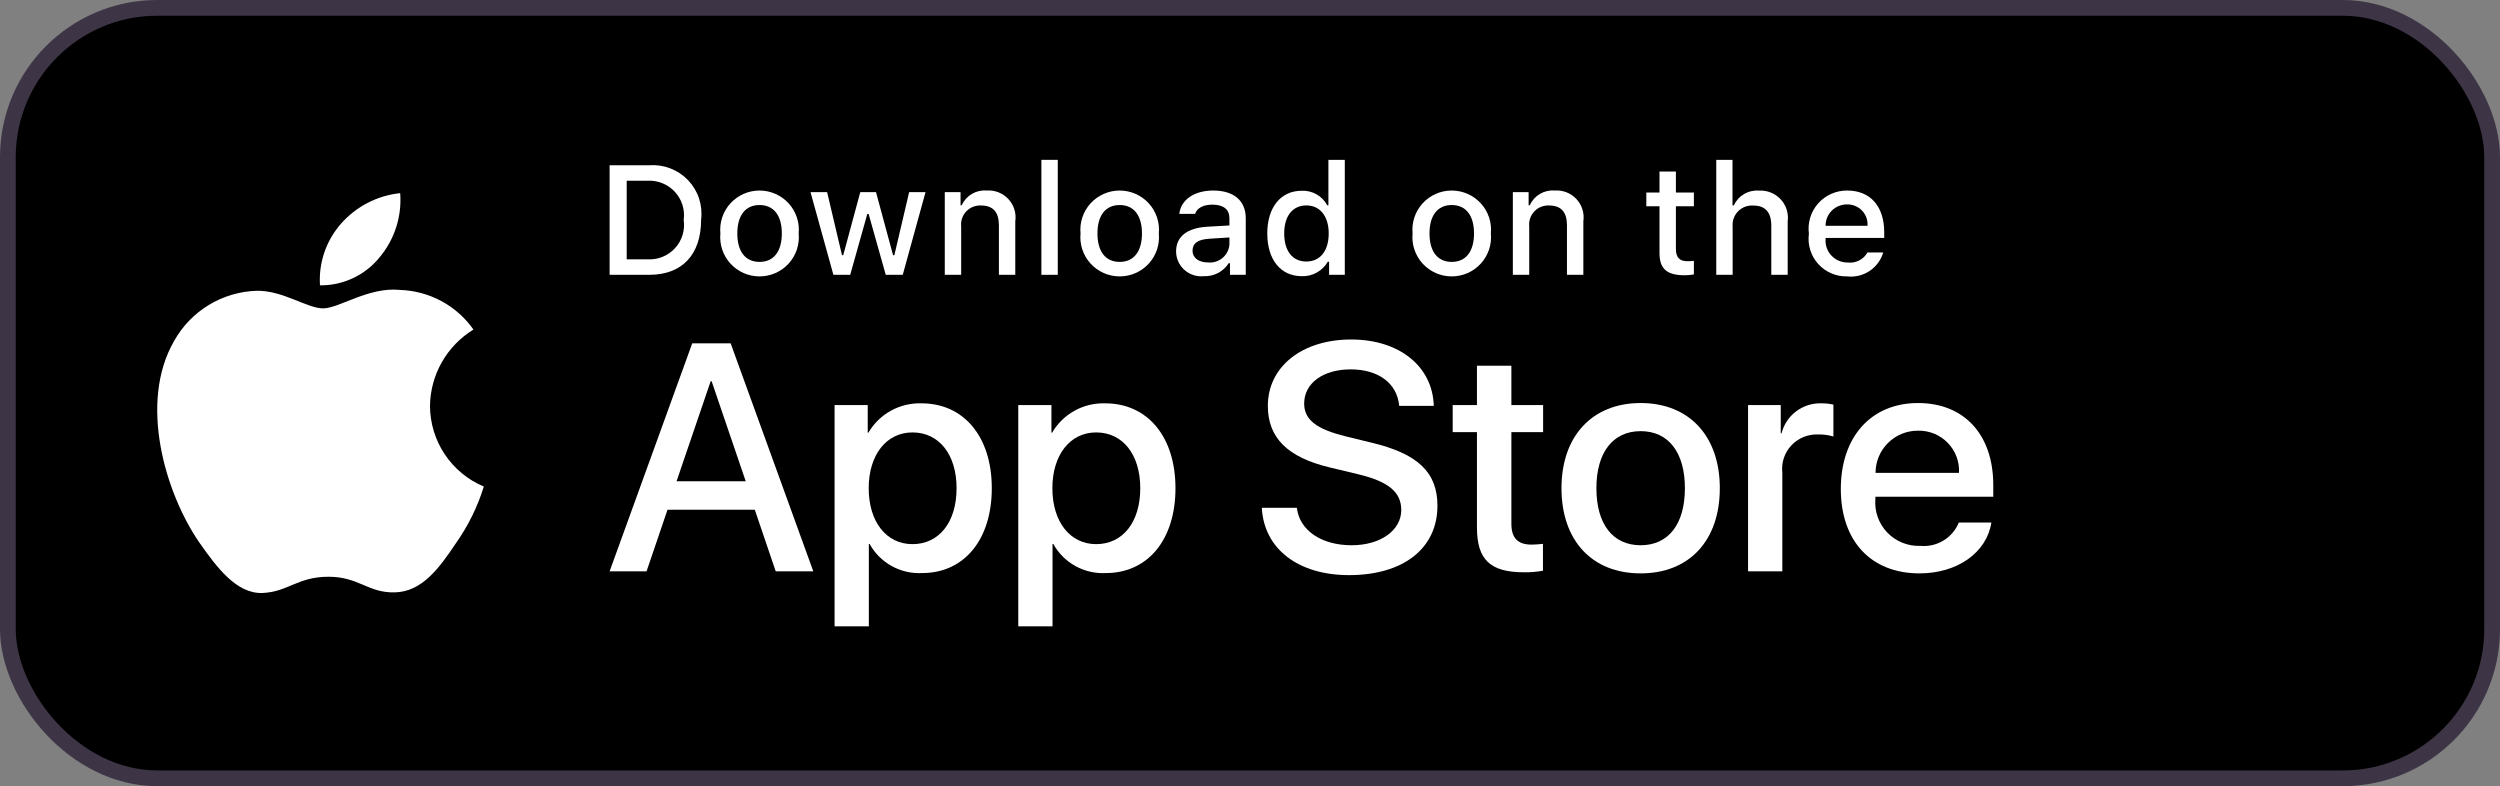
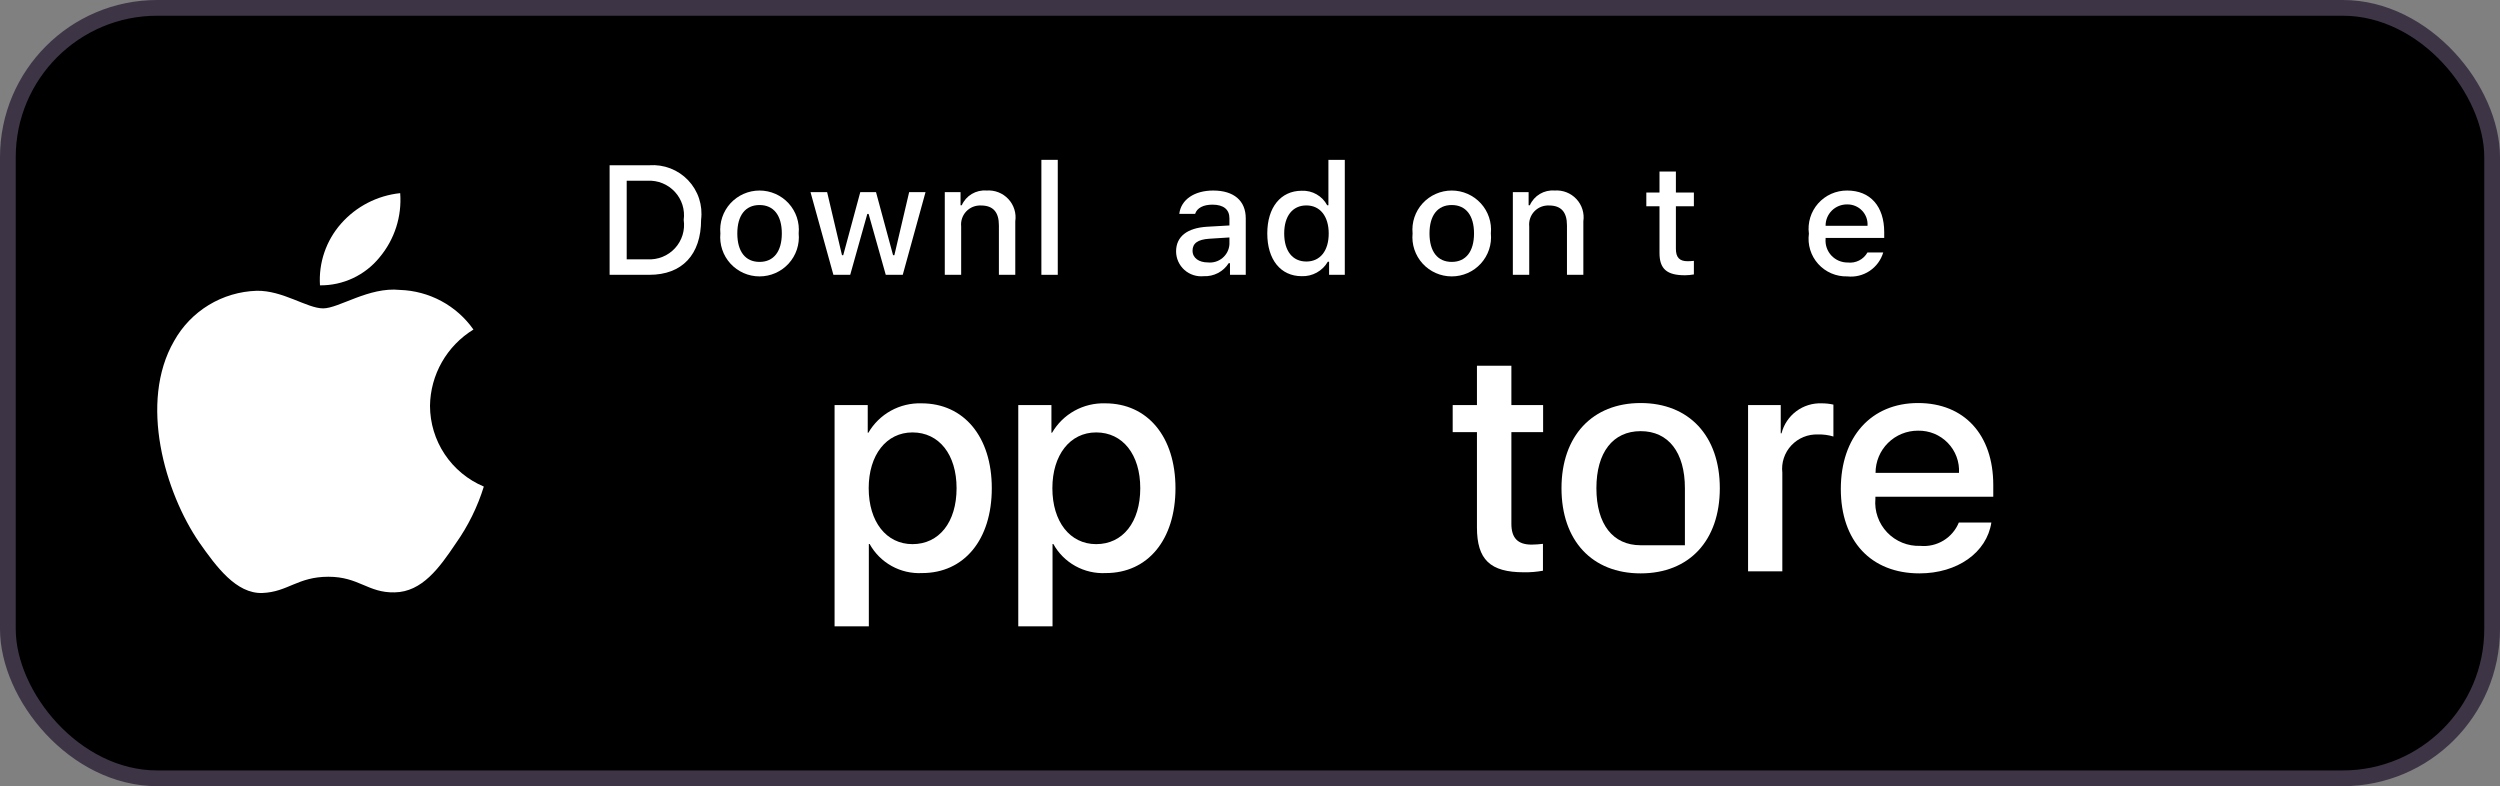
<svg xmlns="http://www.w3.org/2000/svg" width="159" height="50" viewBox="0 0 159 50" fill="none">
  <rect x="0" y="0" width="159" height="50" fill="#808080" stroke="none" />
  <rect x="0.5" y="0.5" width="158" height="49" rx="9.5" fill="black" />
  <rect x="0.5" y="0.5" width="158" height="49" rx="9.5" stroke="#3D3445" />
  <path d="M27.348 25.808C27.361 24.834 27.621 23.878 28.104 23.03C28.587 22.182 29.277 21.47 30.111 20.959C29.582 20.206 28.883 19.586 28.071 19.148C27.258 18.711 26.355 18.468 25.432 18.439C23.463 18.234 21.555 19.613 20.551 19.613C19.529 19.613 17.984 18.46 16.321 18.494C15.245 18.529 14.196 18.84 13.277 19.398C12.358 19.957 11.6 20.743 11.077 21.68C8.809 25.59 10.501 31.337 12.673 34.498C13.759 36.046 15.029 37.775 16.691 37.714C18.317 37.647 18.925 36.681 20.888 36.681C22.832 36.681 23.402 37.714 25.098 37.675C26.843 37.646 27.942 36.12 28.991 34.557C29.771 33.455 30.372 32.236 30.771 30.946C29.757 30.519 28.892 29.804 28.283 28.89C27.675 27.977 27.35 26.905 27.348 25.808Z" fill="white" />
  <path d="M24.146 16.361C25.097 15.223 25.566 13.761 25.452 12.284C23.999 12.436 22.656 13.128 21.692 14.222C21.22 14.757 20.859 15.379 20.629 16.052C20.399 16.726 20.304 17.438 20.351 18.148C21.078 18.155 21.797 17.998 22.454 17.689C23.112 17.379 23.69 16.925 24.146 16.361Z" fill="white" />
  <path d="M41.298 10.51C41.755 10.477 42.213 10.546 42.64 10.711C43.067 10.876 43.452 11.134 43.766 11.465C44.081 11.796 44.319 12.193 44.461 12.627C44.603 13.06 44.647 13.52 44.59 13.972C44.59 16.199 43.382 17.478 41.298 17.478H38.771V10.51H41.298ZM39.858 16.493H41.176C41.503 16.512 41.83 16.459 42.133 16.337C42.436 16.215 42.708 16.027 42.929 15.787C43.15 15.546 43.314 15.26 43.41 14.949C43.506 14.638 43.531 14.309 43.483 13.987C43.528 13.666 43.5 13.339 43.403 13.03C43.305 12.721 43.14 12.437 42.92 12.199C42.699 11.961 42.429 11.774 42.127 11.652C41.826 11.53 41.501 11.477 41.176 11.495H39.858V16.493Z" fill="white" />
  <path d="M45.816 14.846C45.783 14.501 45.823 14.152 45.933 13.822C46.043 13.493 46.221 13.19 46.455 12.933C46.69 12.676 46.975 12.471 47.294 12.331C47.613 12.19 47.958 12.118 48.306 12.118C48.655 12.118 48.999 12.19 49.318 12.331C49.637 12.471 49.922 12.676 50.157 12.933C50.391 13.19 50.569 13.493 50.679 13.822C50.789 14.152 50.829 14.501 50.796 14.846C50.83 15.192 50.79 15.541 50.681 15.871C50.571 16.201 50.393 16.505 50.159 16.762C49.924 17.02 49.638 17.225 49.319 17.366C49 17.507 48.655 17.579 48.306 17.579C47.957 17.579 47.612 17.507 47.293 17.366C46.974 17.225 46.688 17.02 46.454 16.762C46.219 16.505 46.041 16.201 45.932 15.871C45.822 15.541 45.783 15.192 45.816 14.846ZM49.724 14.846C49.724 13.706 49.21 13.04 48.308 13.04C47.402 13.04 46.893 13.706 46.893 14.846C46.893 15.995 47.402 16.657 48.308 16.657C49.21 16.657 49.724 15.991 49.724 14.846H49.724Z" fill="white" />
  <path d="M57.415 17.478H56.334L55.243 13.605H55.161L54.074 17.478H53.004L51.548 12.219H52.605L53.551 16.232H53.629L54.714 12.219H55.714L56.799 16.232H56.881L57.822 12.219H58.864L57.415 17.478Z" fill="white" />
  <path d="M60.088 12.219H61.091V13.054H61.169C61.301 12.754 61.524 12.503 61.806 12.335C62.089 12.167 62.417 12.091 62.745 12.117C63.002 12.098 63.259 12.137 63.499 12.23C63.739 12.324 63.955 12.47 64.13 12.658C64.306 12.846 64.437 13.07 64.513 13.316C64.59 13.56 64.61 13.82 64.572 14.073V17.478H63.53V14.334C63.53 13.489 63.161 13.069 62.391 13.069C62.216 13.061 62.042 13.09 61.88 13.155C61.719 13.22 61.573 13.32 61.453 13.446C61.333 13.573 61.242 13.724 61.187 13.889C61.131 14.053 61.112 14.228 61.13 14.401V17.478H60.088L60.088 12.219Z" fill="white" />
  <path d="M66.232 10.166H67.274V17.478H66.232V10.166Z" fill="white" />
-   <path d="M68.722 14.846C68.689 14.501 68.728 14.152 68.838 13.823C68.948 13.493 69.126 13.19 69.361 12.933C69.595 12.676 69.881 12.471 70.2 12.331C70.518 12.19 70.863 12.118 71.212 12.118C71.56 12.118 71.905 12.19 72.224 12.331C72.542 12.471 72.828 12.676 73.062 12.933C73.297 13.19 73.475 13.493 73.585 13.823C73.695 14.152 73.735 14.501 73.701 14.846C73.735 15.192 73.696 15.541 73.586 15.871C73.477 16.201 73.299 16.505 73.064 16.762C72.83 17.02 72.544 17.225 72.225 17.366C71.906 17.507 71.561 17.579 71.212 17.579C70.863 17.579 70.518 17.507 70.199 17.366C69.879 17.225 69.594 17.02 69.359 16.762C69.125 16.505 68.947 16.201 68.837 15.871C68.727 15.541 68.688 15.192 68.722 14.846ZM72.629 14.846C72.629 13.706 72.115 13.04 71.213 13.04C70.307 13.04 69.798 13.706 69.798 14.846C69.798 15.995 70.308 16.657 71.213 16.657C72.115 16.657 72.629 15.991 72.629 14.846H72.629Z" fill="white" />
  <path d="M74.799 15.991C74.799 15.044 75.506 14.498 76.762 14.421L78.192 14.339V13.885C78.192 13.329 77.824 13.016 77.112 13.016C76.53 13.016 76.127 13.229 76.011 13.6H75.003C75.109 12.697 75.962 12.118 77.16 12.118C78.483 12.118 79.23 12.774 79.23 13.885V17.478H78.227V16.739H78.144C77.977 17.004 77.742 17.22 77.463 17.365C77.185 17.51 76.873 17.579 76.559 17.565C76.337 17.588 76.113 17.564 75.901 17.495C75.689 17.427 75.494 17.315 75.328 17.167C75.162 17.018 75.03 16.837 74.938 16.634C74.847 16.432 74.8 16.213 74.799 15.991ZM78.192 15.541V15.102L76.903 15.184C76.176 15.232 75.846 15.479 75.846 15.942C75.846 16.416 76.259 16.691 76.825 16.691C76.991 16.708 77.159 16.691 77.319 16.642C77.478 16.593 77.626 16.512 77.754 16.405C77.881 16.298 77.986 16.166 78.061 16.018C78.136 15.869 78.181 15.707 78.192 15.541Z" fill="white" />
  <path d="M80.599 14.847C80.599 13.185 81.456 12.132 82.79 12.132C83.12 12.117 83.447 12.196 83.734 12.359C84.021 12.523 84.255 12.764 84.409 13.055H84.487V10.166H85.529V17.478H84.53V16.647H84.448C84.282 16.936 84.04 17.175 83.747 17.336C83.455 17.498 83.124 17.577 82.79 17.565C81.447 17.565 80.599 16.512 80.599 14.847ZM81.675 14.847C81.675 15.962 82.203 16.633 83.085 16.633C83.964 16.633 84.506 15.952 84.506 14.851C84.506 13.755 83.958 13.065 83.085 13.065C82.208 13.065 81.675 13.74 81.675 14.847H81.675Z" fill="white" />
  <path d="M89.84 14.846C89.807 14.501 89.846 14.152 89.956 13.822C90.066 13.493 90.244 13.19 90.479 12.933C90.713 12.676 90.999 12.471 91.318 12.331C91.636 12.19 91.981 12.118 92.329 12.118C92.678 12.118 93.023 12.19 93.341 12.331C93.66 12.471 93.946 12.676 94.18 12.933C94.415 13.19 94.593 13.493 94.703 13.822C94.813 14.152 94.852 14.501 94.819 14.846C94.853 15.192 94.814 15.541 94.704 15.871C94.594 16.201 94.416 16.505 94.182 16.762C93.948 17.02 93.662 17.225 93.343 17.366C93.023 17.507 92.678 17.579 92.329 17.579C91.981 17.579 91.635 17.507 91.317 17.366C90.997 17.225 90.712 17.02 90.477 16.762C90.243 16.505 90.065 16.201 89.955 15.871C89.845 15.541 89.806 15.192 89.84 14.846ZM93.748 14.846C93.748 13.706 93.233 13.04 92.331 13.04C91.426 13.04 90.916 13.706 90.916 14.846C90.916 15.995 91.426 16.657 92.331 16.657C93.233 16.657 93.748 15.991 93.748 14.846Z" fill="white" />
  <path d="M96.217 12.219H97.22V13.054H97.298C97.43 12.754 97.653 12.503 97.935 12.335C98.218 12.167 98.546 12.091 98.874 12.117C99.13 12.098 99.388 12.137 99.628 12.23C99.868 12.324 100.084 12.47 100.259 12.658C100.435 12.846 100.566 13.07 100.642 13.316C100.718 13.56 100.739 13.82 100.701 14.073V17.478H99.659V14.334C99.659 13.489 99.29 13.069 98.52 13.069C98.345 13.061 98.171 13.09 98.009 13.155C97.847 13.22 97.702 13.32 97.582 13.446C97.462 13.573 97.371 13.724 97.316 13.889C97.26 14.053 97.241 14.228 97.259 14.401V17.478H96.217V12.219Z" fill="white" />
  <path d="M106.587 10.91V12.243H107.731V13.118H106.587V15.822C106.587 16.372 106.815 16.614 107.334 16.614C107.466 16.613 107.599 16.605 107.731 16.59V17.454C107.544 17.488 107.354 17.505 107.164 17.507C106.006 17.507 105.544 17.101 105.544 16.087V13.117H104.706V12.243H105.544V10.91H106.587Z" fill="white" />
-   <path d="M109.154 10.166H110.187V13.065H110.269C110.408 12.762 110.637 12.509 110.925 12.34C111.213 12.171 111.546 12.095 111.879 12.122C112.135 12.109 112.39 12.151 112.627 12.247C112.864 12.343 113.077 12.489 113.251 12.677C113.425 12.864 113.555 13.087 113.632 13.33C113.709 13.573 113.731 13.83 113.697 14.083V17.478H112.654V14.339C112.654 13.499 112.262 13.074 111.525 13.074C111.346 13.059 111.166 13.084 110.998 13.145C110.829 13.207 110.676 13.305 110.55 13.432C110.423 13.559 110.326 13.712 110.265 13.881C110.204 14.049 110.18 14.229 110.196 14.407V17.478H109.154L109.154 10.166Z" fill="white" />
  <path d="M119.773 16.058C119.631 16.539 119.324 16.954 118.906 17.233C118.488 17.511 117.985 17.634 117.485 17.579C117.137 17.589 116.792 17.522 116.472 17.385C116.153 17.248 115.867 17.043 115.635 16.785C115.403 16.526 115.23 16.221 115.129 15.889C115.027 15.558 114.999 15.209 115.046 14.865C115 14.521 115.029 14.171 115.13 13.838C115.231 13.506 115.403 13.199 115.634 12.938C115.865 12.678 116.149 12.47 116.468 12.328C116.786 12.187 117.132 12.115 117.481 12.118C118.949 12.118 119.836 13.117 119.836 14.769V15.131H116.108V15.189C116.091 15.382 116.116 15.576 116.179 15.759C116.243 15.943 116.344 16.11 116.476 16.252C116.609 16.394 116.769 16.507 116.948 16.583C117.127 16.659 117.319 16.698 117.514 16.696C117.763 16.725 118.015 16.681 118.239 16.567C118.463 16.454 118.647 16.276 118.77 16.058L119.773 16.058ZM116.108 14.363H118.774C118.787 14.187 118.763 14.01 118.704 13.843C118.644 13.676 118.55 13.524 118.427 13.396C118.305 13.267 118.157 13.166 117.993 13.098C117.829 13.03 117.652 12.997 117.475 13.001C117.295 12.999 117.116 13.033 116.949 13.1C116.782 13.168 116.63 13.268 116.503 13.395C116.376 13.522 116.275 13.673 116.207 13.839C116.139 14.006 116.105 14.184 116.108 14.363H116.108Z" fill="white" />
-   <path d="M48.004 32.417H42.454L41.121 36.336H38.771L44.027 21.834H46.469L51.726 36.336H49.335L48.004 32.417ZM43.029 30.608H47.428L45.259 24.246H45.199L43.029 30.608Z" fill="white" />
  <path d="M63.078 31.05C63.078 34.336 61.312 36.447 58.648 36.447C57.973 36.482 57.302 36.327 56.711 36C56.121 35.673 55.634 35.187 55.308 34.597H55.258V39.834H53.079V25.763H55.188V27.522H55.228C55.569 26.935 56.064 26.451 56.659 26.122C57.254 25.793 57.928 25.631 58.608 25.652C61.302 25.652 63.078 27.774 63.078 31.05ZM60.838 31.05C60.838 28.91 59.728 27.502 58.033 27.502C56.368 27.502 55.249 28.939 55.249 31.05C55.249 33.181 56.368 34.607 58.033 34.607C59.728 34.607 60.838 33.21 60.838 31.05Z" fill="white" />
  <path d="M74.76 31.05C74.76 34.336 72.995 36.447 70.331 36.447C69.656 36.482 68.985 36.327 68.394 36C67.803 35.673 67.317 35.187 66.991 34.597H66.941V39.834H64.762V25.763H66.871V27.522H66.911C67.252 26.935 67.746 26.451 68.341 26.122C68.937 25.793 69.61 25.631 70.29 25.652C72.985 25.652 74.76 27.774 74.76 31.05ZM72.521 31.05C72.521 28.91 71.41 27.502 69.716 27.502C68.051 27.502 66.931 28.939 66.931 31.05C66.931 33.181 68.051 34.607 69.716 34.607C71.41 34.607 72.521 33.21 72.521 31.05H72.521Z" fill="white" />
-   <path d="M82.481 32.296C82.643 33.734 84.045 34.678 85.962 34.678C87.798 34.678 89.12 33.734 89.12 32.437C89.12 31.311 88.323 30.637 86.436 30.176L84.549 29.723C81.876 29.08 80.635 27.834 80.635 25.813C80.635 23.311 82.824 21.592 85.932 21.592C89.008 21.592 91.118 23.311 91.188 25.813H88.989C88.857 24.366 87.656 23.492 85.901 23.492C84.146 23.492 82.945 24.376 82.945 25.663C82.945 26.688 83.712 27.291 85.589 27.753L87.193 28.145C90.18 28.849 91.421 30.044 91.421 32.166C91.421 34.879 89.251 36.578 85.8 36.578C82.572 36.578 80.392 34.919 80.251 32.296L82.481 32.296Z" fill="white" />
  <path d="M96.124 23.261V25.763H98.142V27.482H96.124V33.311C96.124 34.216 96.528 34.638 97.415 34.638C97.655 34.634 97.894 34.617 98.132 34.588V36.297C97.733 36.371 97.327 36.404 96.922 36.397C94.773 36.397 93.934 35.593 93.934 33.542V27.482H92.391V25.763H93.934V23.261H96.124Z" fill="white" />
-   <path d="M99.311 31.05C99.311 27.723 101.278 25.633 104.345 25.633C107.422 25.633 109.38 27.723 109.38 31.05C109.38 34.386 107.433 36.467 104.345 36.467C101.258 36.467 99.311 34.386 99.311 31.05ZM107.16 31.05C107.16 28.768 106.11 27.421 104.345 27.421C102.579 27.421 101.531 28.778 101.531 31.05C101.531 33.341 102.579 34.678 104.345 34.678C106.11 34.678 107.16 33.341 107.16 31.05H107.16Z" fill="white" />
+   <path d="M99.311 31.05C99.311 27.723 101.278 25.633 104.345 25.633C107.422 25.633 109.38 27.723 109.38 31.05C109.38 34.386 107.433 36.467 104.345 36.467C101.258 36.467 99.311 34.386 99.311 31.05ZM107.16 31.05C107.16 28.768 106.11 27.421 104.345 27.421C102.579 27.421 101.531 28.778 101.531 31.05C101.531 33.341 102.579 34.678 104.345 34.678H107.16Z" fill="white" />
  <path d="M111.177 25.763H113.255V27.562H113.305C113.446 27 113.776 26.504 114.241 26.156C114.706 25.808 115.277 25.63 115.858 25.652C116.109 25.651 116.36 25.678 116.605 25.733V27.763C116.288 27.667 115.957 27.622 115.626 27.632C115.309 27.619 114.994 27.675 114.701 27.795C114.408 27.915 114.145 28.097 113.929 28.328C113.713 28.559 113.55 28.834 113.451 29.134C113.352 29.434 113.32 29.751 113.356 30.065V36.336H111.177L111.177 25.763Z" fill="white" />
  <path d="M126.651 33.231C126.358 35.15 124.481 36.467 122.08 36.467C118.992 36.467 117.076 34.407 117.076 31.1C117.076 27.784 119.003 25.633 121.989 25.633C124.925 25.633 126.772 27.642 126.772 30.848V31.592H119.275V31.723C119.24 32.112 119.289 32.504 119.419 32.873C119.548 33.242 119.754 33.579 120.024 33.862C120.294 34.146 120.622 34.368 120.985 34.516C121.348 34.663 121.739 34.732 122.131 34.718C122.645 34.766 123.162 34.647 123.604 34.379C124.045 34.111 124.388 33.709 124.582 33.231L126.651 33.231ZM119.285 30.075H124.592C124.612 29.725 124.558 29.375 124.436 29.047C124.313 28.718 124.123 28.419 123.879 28.167C123.634 27.915 123.34 27.716 123.015 27.582C122.69 27.449 122.34 27.384 121.989 27.391C121.634 27.389 121.282 27.457 120.954 27.591C120.625 27.725 120.327 27.923 120.076 28.172C119.824 28.422 119.625 28.718 119.489 29.045C119.354 29.372 119.284 29.722 119.285 30.075V30.075Z" fill="white" />
</svg>